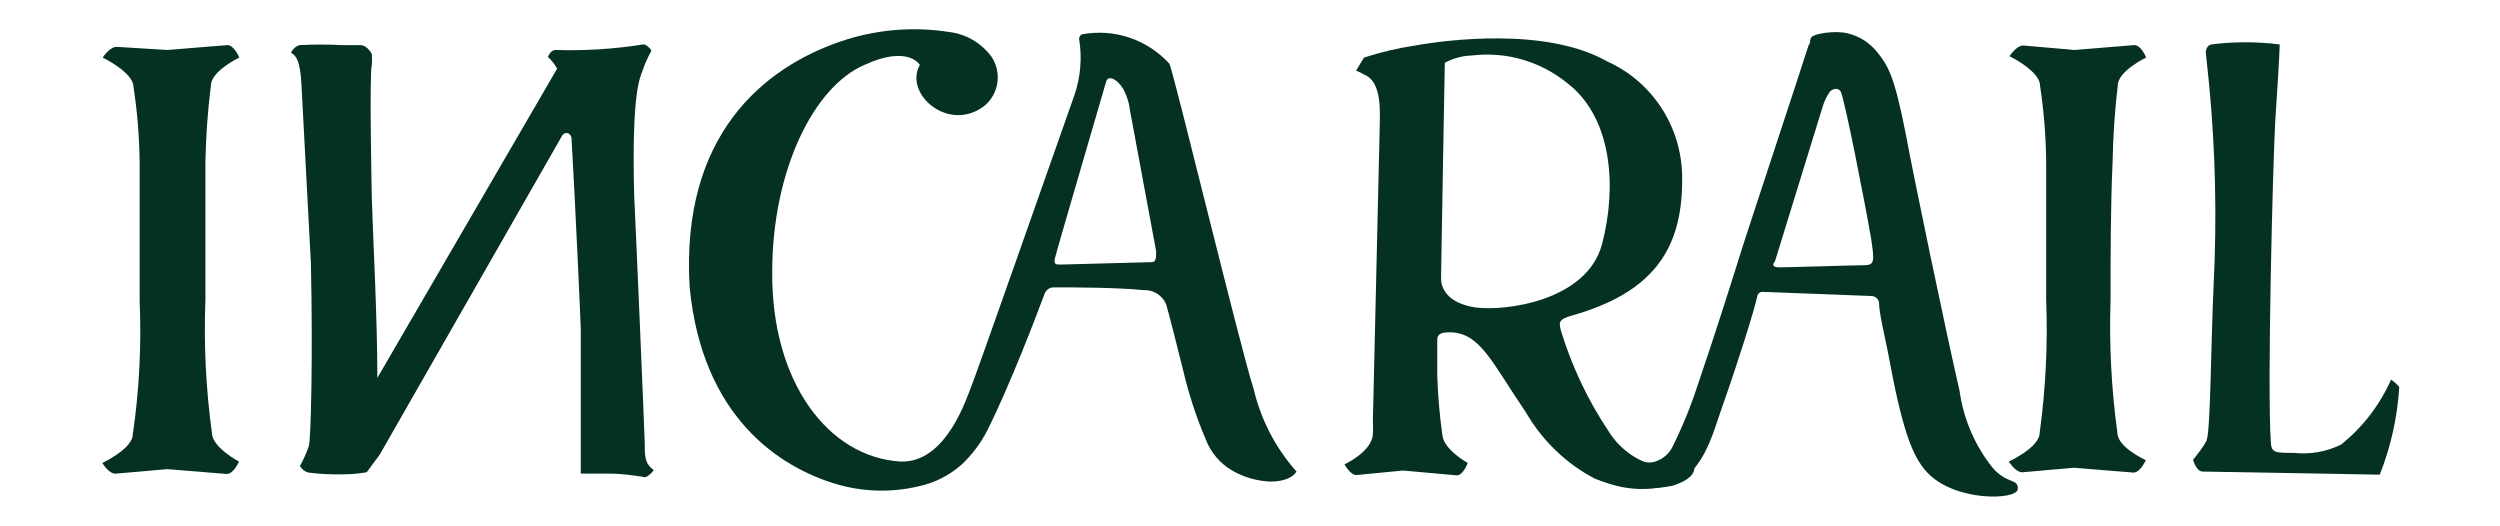
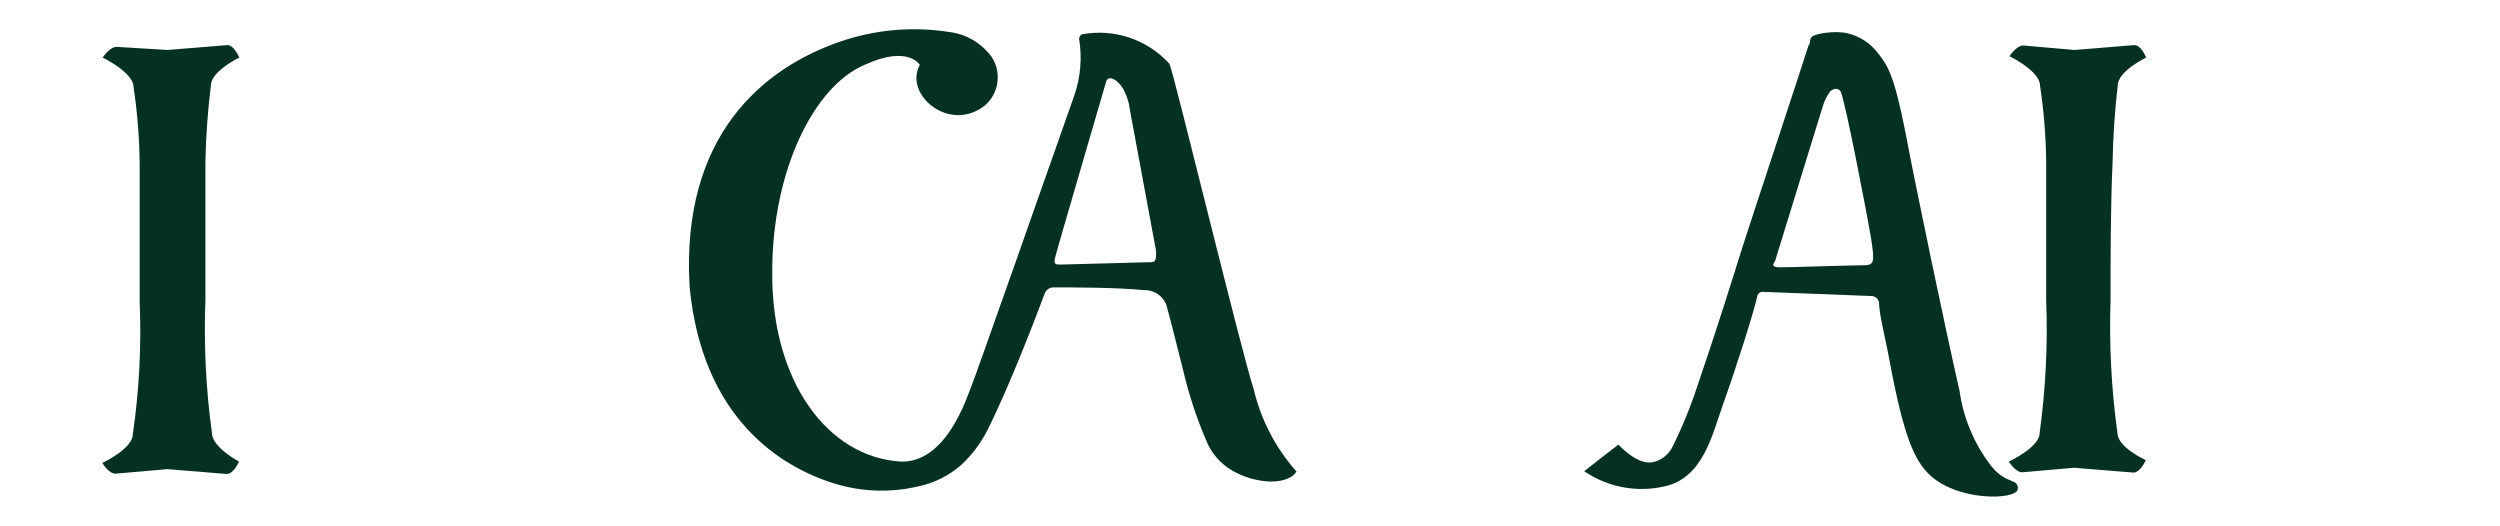
<svg xmlns="http://www.w3.org/2000/svg" width="171" height="36" viewBox="0 0 171 36" fill="none">
  <path d="M85.754 26.629C84.817 23.722 80.319 5.096 79.991 4.363C79.241 3.539 78.293 2.921 77.24 2.57C76.186 2.218 75.061 2.144 73.971 2.354C73.885 2.426 73.826 2.527 73.807 2.638C74.027 3.945 73.914 5.287 73.479 6.538C71.465 12.258 66.756 25.66 66.452 26.393C66.147 27.125 64.742 31.711 61.58 31.569C56.66 31.262 52.772 26.156 52.819 18.616C52.819 11.643 55.676 5.9 59.143 4.434C62.118 3.063 62.915 4.434 62.915 4.434C61.79 6.491 64.999 9.162 67.412 7.176C67.865 6.767 68.155 6.206 68.228 5.597C68.301 4.989 68.153 4.374 67.81 3.867C67.467 3.406 67.035 3.019 66.54 2.731C66.045 2.443 65.497 2.258 64.929 2.189C62.397 1.79 59.807 2.025 57.386 2.874C52.303 4.647 46.541 9.185 47.173 19.656C48.04 28.544 53.311 31.924 57.105 33.082C58.953 33.647 60.917 33.713 62.797 33.271C63.912 33.042 64.946 32.52 65.796 31.758C66.514 31.08 67.109 30.28 67.553 29.394C69.075 26.369 70.926 21.5 71.465 20.058C71.516 19.938 71.6 19.836 71.709 19.764C71.817 19.693 71.944 19.655 72.074 19.656C73.222 19.656 76.384 19.656 78.234 19.845C78.553 19.831 78.868 19.914 79.139 20.082C79.411 20.251 79.626 20.497 79.757 20.791C79.921 21.334 80.483 23.533 80.928 25.329C81.307 26.947 81.824 28.529 82.474 30.056C82.817 30.952 83.454 31.703 84.278 32.184C85.072 32.642 85.964 32.901 86.878 32.94C87.885 32.94 88.448 32.633 88.682 32.254C87.257 30.654 86.251 28.721 85.754 26.629ZM72.519 18.096C72.261 18.096 72.074 18.096 72.144 17.718C72.214 17.34 75.494 6.184 75.658 5.593C75.822 5.002 76.641 5.593 76.923 6.278C77.108 6.648 77.227 7.048 77.274 7.46L79.078 17.174C79.078 17.647 79.078 17.931 78.773 17.931L72.519 18.096Z" fill="#053220" />
-   <path d="M150.874 3.584L151.109 5.829C151.539 10.361 151.641 14.92 151.413 19.467C151.226 23.414 151.202 29.371 150.945 30.056C150.945 30.293 150.008 31.451 150.008 31.451C150.008 31.451 150.218 32.255 150.663 32.255L162.774 32.467C163.536 30.551 163.987 28.524 164.109 26.464C163.945 26.274 163.755 26.107 163.547 25.967C162.778 27.705 161.605 29.229 160.127 30.411C159.131 30.9 158.019 31.096 156.918 30.978C155.629 30.978 155.372 30.978 155.325 30.269C155.067 26.393 155.466 11.194 155.629 8.264C155.77 6.184 155.911 3.844 155.934 3.04C154.379 2.842 152.805 2.842 151.249 3.04C150.874 3.134 150.874 3.584 150.874 3.584Z" fill="#053220" />
-   <path d="M44.714 32.16C44.503 31.924 44.058 31.829 44.105 30.458C44.105 29.985 43.449 14.645 43.379 13.393C43.191 6.184 43.8 5.285 43.941 4.86C44.1 4.385 44.304 3.926 44.55 3.489C44.55 3.347 44.151 2.993 43.987 3.04C42.005 3.356 39.997 3.482 37.991 3.418C37.663 3.418 37.475 3.891 37.475 3.891C37.729 4.121 37.943 4.393 38.108 4.694C38.108 4.694 25.81 25.849 25.81 25.849C25.81 25.849 25.81 25.849 25.81 25.731C25.81 21.807 25.529 16.607 25.435 13.653C25.435 13.653 25.248 4.931 25.435 4.434C25.45 4.19 25.45 3.946 25.435 3.702C25.435 3.702 25.154 3.135 24.709 3.087H23.397C22.422 3.035 21.445 3.035 20.469 3.087C20.345 3.131 20.231 3.199 20.135 3.288C20.038 3.378 19.96 3.486 19.907 3.607C20.282 3.82 20.516 4.198 20.61 5.616L21.266 18.025C21.406 24.313 21.266 30.127 21.125 30.505C20.964 30.98 20.76 31.439 20.516 31.876C20.516 31.876 20.703 32.231 21.102 32.325C21.878 32.423 22.662 32.463 23.444 32.444C23.994 32.445 24.542 32.398 25.084 32.302L25.974 31.096L38.436 9.304C38.472 9.226 38.534 9.164 38.612 9.129C38.689 9.095 38.776 9.089 38.858 9.114C38.921 9.146 38.975 9.192 39.016 9.25C39.057 9.308 39.083 9.375 39.092 9.445C39.349 13.913 39.701 21.689 39.724 22.493C39.724 27.834 39.724 32.396 39.724 32.396H41.598C42.699 32.396 43.402 32.538 43.941 32.609C43.985 32.629 44.033 32.639 44.081 32.639C44.13 32.639 44.177 32.629 44.222 32.609C44.416 32.498 44.584 32.344 44.714 32.16Z" fill="#053220" />
  <path d="M14.496 29.607C14.083 26.593 13.934 23.548 14.051 20.507C14.051 17.671 14.051 14.031 14.051 11.053C14.084 9.314 14.209 7.578 14.426 5.853C14.426 4.86 16.37 3.938 16.37 3.938C16.37 3.938 15.995 3.04 15.527 3.087L11.451 3.418L7.984 3.205C7.492 3.205 7.023 3.938 7.023 3.938C7.023 3.938 9.132 4.955 9.132 5.947C9.394 7.668 9.534 9.406 9.553 11.147C9.553 14.149 9.553 17.671 9.553 20.602C9.681 23.643 9.524 26.69 9.085 29.702C9.085 30.695 7 31.664 7 31.664C7 31.664 7.445 32.444 7.937 32.396L11.451 32.089L15.503 32.42C15.995 32.42 16.346 31.569 16.346 31.569C16.346 31.569 14.496 30.6 14.496 29.607Z" fill="#053220" />
  <path d="M144.831 29.607C144.417 26.593 144.26 23.549 144.362 20.507C144.362 17.671 144.362 14.031 144.503 11.053C144.533 9.315 144.651 7.579 144.854 5.853C144.854 4.86 146.798 3.938 146.798 3.938C146.798 3.938 146.447 3.04 145.955 3.087L141.903 3.418L138.389 3.111C137.92 3.111 137.452 3.844 137.452 3.844C137.452 3.844 139.537 4.86 139.537 5.853C139.799 7.574 139.939 9.312 139.958 11.053C139.958 14.055 139.958 17.576 139.958 20.507C140.075 23.548 139.926 26.593 139.513 29.607C139.513 30.6 137.405 31.569 137.405 31.569C137.405 31.569 137.874 32.349 138.365 32.302L141.856 31.994L145.932 32.325C146.4 32.325 146.775 31.474 146.775 31.474C146.775 31.474 144.831 30.6 144.831 29.607Z" fill="#053220" />
-   <path d="M114.73 31.238C114.285 31.404 113.887 31.9 113.231 31.853C111.897 31.515 110.747 30.667 110.022 29.489C108.607 27.37 107.51 25.052 106.766 22.611C106.625 22.067 106.578 21.831 107.562 21.571C112.95 20.034 115.058 17.151 115.058 12.376C115.099 10.654 114.633 8.959 113.72 7.503C112.807 6.048 111.488 4.898 109.928 4.198C105.758 1.834 98.918 2.733 96.81 3.111C95.618 3.289 94.443 3.566 93.296 3.938C93.109 4.222 92.758 4.836 92.758 4.836C92.962 4.911 93.158 5.006 93.343 5.12C94.561 5.616 94.374 7.791 94.374 8.594L93.905 28.78C93.925 29.11 93.925 29.442 93.905 29.773C93.718 30.978 91.961 31.758 91.961 31.758C91.961 31.758 92.383 32.538 92.805 32.491L95.967 32.184L99.644 32.514C100.09 32.514 100.394 31.663 100.394 31.663C100.394 31.663 98.778 30.789 98.661 29.773C98.469 28.417 98.352 27.052 98.309 25.683C98.309 24.573 98.309 23.604 98.309 23.32C98.309 23.036 98.309 22.729 99.129 22.729C101.237 22.729 102.01 24.738 104.376 28.213C105.486 30.132 107.11 31.697 109.061 32.727C110.755 33.414 112.612 33.587 114.402 33.224C114.988 33.034 115.878 32.68 115.901 31.994C115.925 31.309 115.339 31.025 114.73 31.238ZM100.909 21.027C98.918 20.72 98.567 19.633 98.567 19.042C98.567 18.451 98.825 4.411 98.825 4.293C99.395 3.985 100.028 3.815 100.675 3.796C101.84 3.655 103.021 3.751 104.148 4.08C105.274 4.409 106.324 4.964 107.234 5.711C110.279 8.074 110.607 12.802 109.577 16.702C108.546 20.602 102.9 21.311 100.909 21.027Z" fill="#053220" />
-   <path d="M134.032 26.724C133.095 22.658 130.917 12.211 130.354 9.162C129.535 4.954 129.066 4.434 128.434 3.607C127.921 2.948 127.203 2.481 126.396 2.283C125.576 2.071 124.053 2.283 123.889 2.567C123.725 2.851 123.889 2.874 123.702 3.111C122.788 5.971 120.048 14.22 119.157 16.985C118.665 18.569 117.307 22.894 116.089 26.44C115.616 27.884 115.037 29.29 114.355 30.647C114.217 30.893 114.028 31.106 113.802 31.273C113.576 31.44 113.317 31.557 113.044 31.616C111.966 31.829 110.701 30.411 110.701 30.411C110.701 30.411 108.944 31.758 108.359 32.231C109.154 32.772 110.05 33.144 110.993 33.323C111.935 33.502 112.904 33.484 113.84 33.271C116.51 32.703 117.119 29.702 117.869 27.622C118.829 24.927 120.024 21.145 120.212 20.2C120.237 20.127 120.285 20.065 120.348 20.022C120.411 19.98 120.487 19.959 120.563 19.963L127.989 20.247C128.117 20.245 128.241 20.289 128.34 20.372C128.439 20.454 128.505 20.569 128.527 20.696C128.527 21.382 128.855 22.705 129.136 24.1C130.073 29.205 130.753 31.191 131.83 32.325C133.728 34.334 137.944 34.216 138.014 33.46C138.085 32.703 137.265 33.153 136.257 31.947C135.066 30.438 134.297 28.634 134.032 26.724ZM127.45 18.143C126.77 18.143 122.413 18.285 121.711 18.285C121.008 18.285 121.406 17.883 121.406 17.883L124.686 7.247C124.795 6.891 124.961 6.556 125.178 6.254C125.412 6.042 125.716 5.994 125.904 6.254C126.208 6.94 127.59 14.007 127.989 16.347C128.223 17.931 128.223 18.143 127.45 18.143Z" fill="#053220" />
+   <path d="M134.032 26.724C133.095 22.658 130.917 12.211 130.354 9.162C129.535 4.954 129.066 4.434 128.434 3.607C127.921 2.948 127.203 2.481 126.396 2.283C125.576 2.071 124.053 2.283 123.889 2.567C123.725 2.851 123.889 2.874 123.702 3.111C122.788 5.971 120.048 14.22 119.157 16.985C118.665 18.569 117.307 22.894 116.089 26.44C115.616 27.884 115.037 29.29 114.355 30.647C114.217 30.893 114.028 31.106 113.802 31.273C113.576 31.44 113.317 31.557 113.044 31.616C111.966 31.829 110.701 30.411 110.701 30.411C110.701 30.411 108.944 31.758 108.359 32.231C109.154 32.772 110.05 33.144 110.993 33.323C111.935 33.502 112.904 33.484 113.84 33.271C116.51 32.703 117.119 29.702 117.869 27.622C118.829 24.927 120.024 21.145 120.212 20.2C120.237 20.127 120.285 20.065 120.348 20.022C120.411 19.98 120.487 19.959 120.563 19.963L127.989 20.247C128.117 20.245 128.241 20.289 128.34 20.372C128.439 20.454 128.505 20.569 128.527 20.696C128.527 21.382 128.855 22.705 129.136 24.1C130.073 29.205 130.753 31.191 131.83 32.325C133.728 34.334 137.944 34.216 138.014 33.46C138.085 32.703 137.265 33.153 136.257 31.947C135.066 30.438 134.297 28.634 134.032 26.724ZM127.45 18.143C126.77 18.143 122.413 18.285 121.711 18.285C121.008 18.285 121.406 17.883 121.406 17.883L124.686 7.247C124.795 6.891 124.961 6.556 125.178 6.254C125.412 6.042 125.716 5.994 125.904 6.254C126.208 6.94 127.59 14.007 127.989 16.347C128.223 17.931 128.223 18.143 127.45 18.143" fill="#053220" />
</svg>